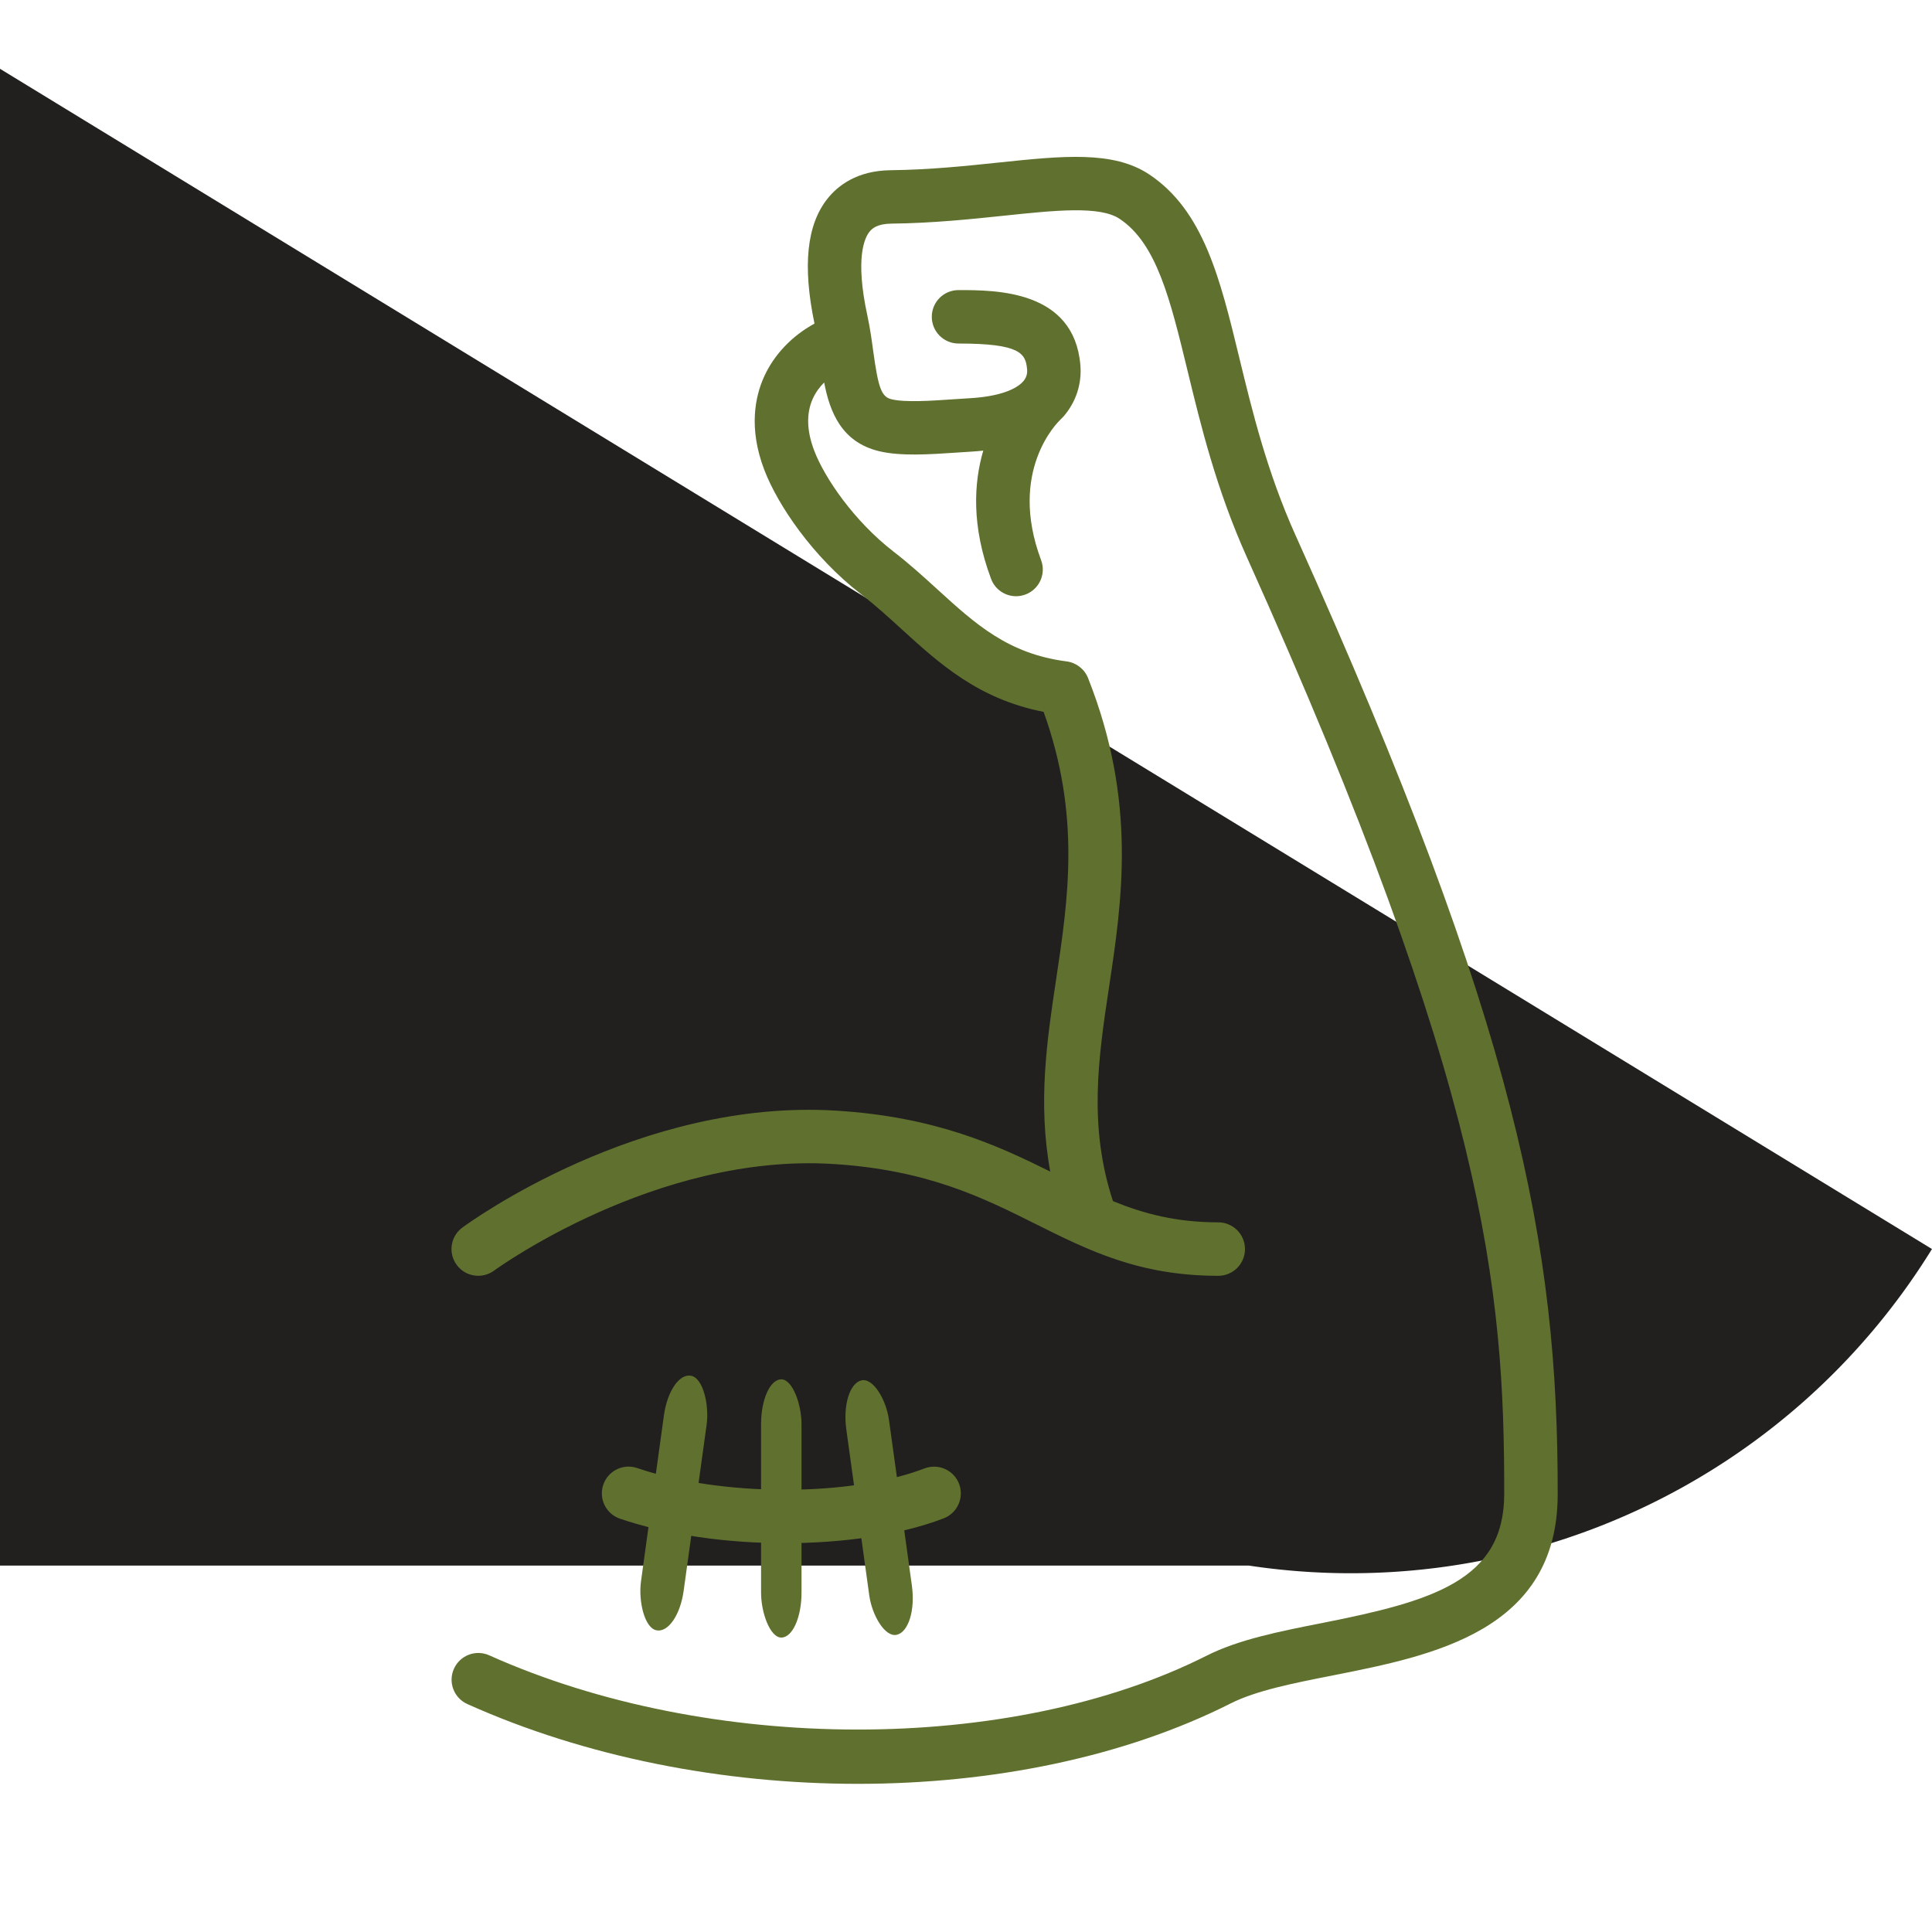
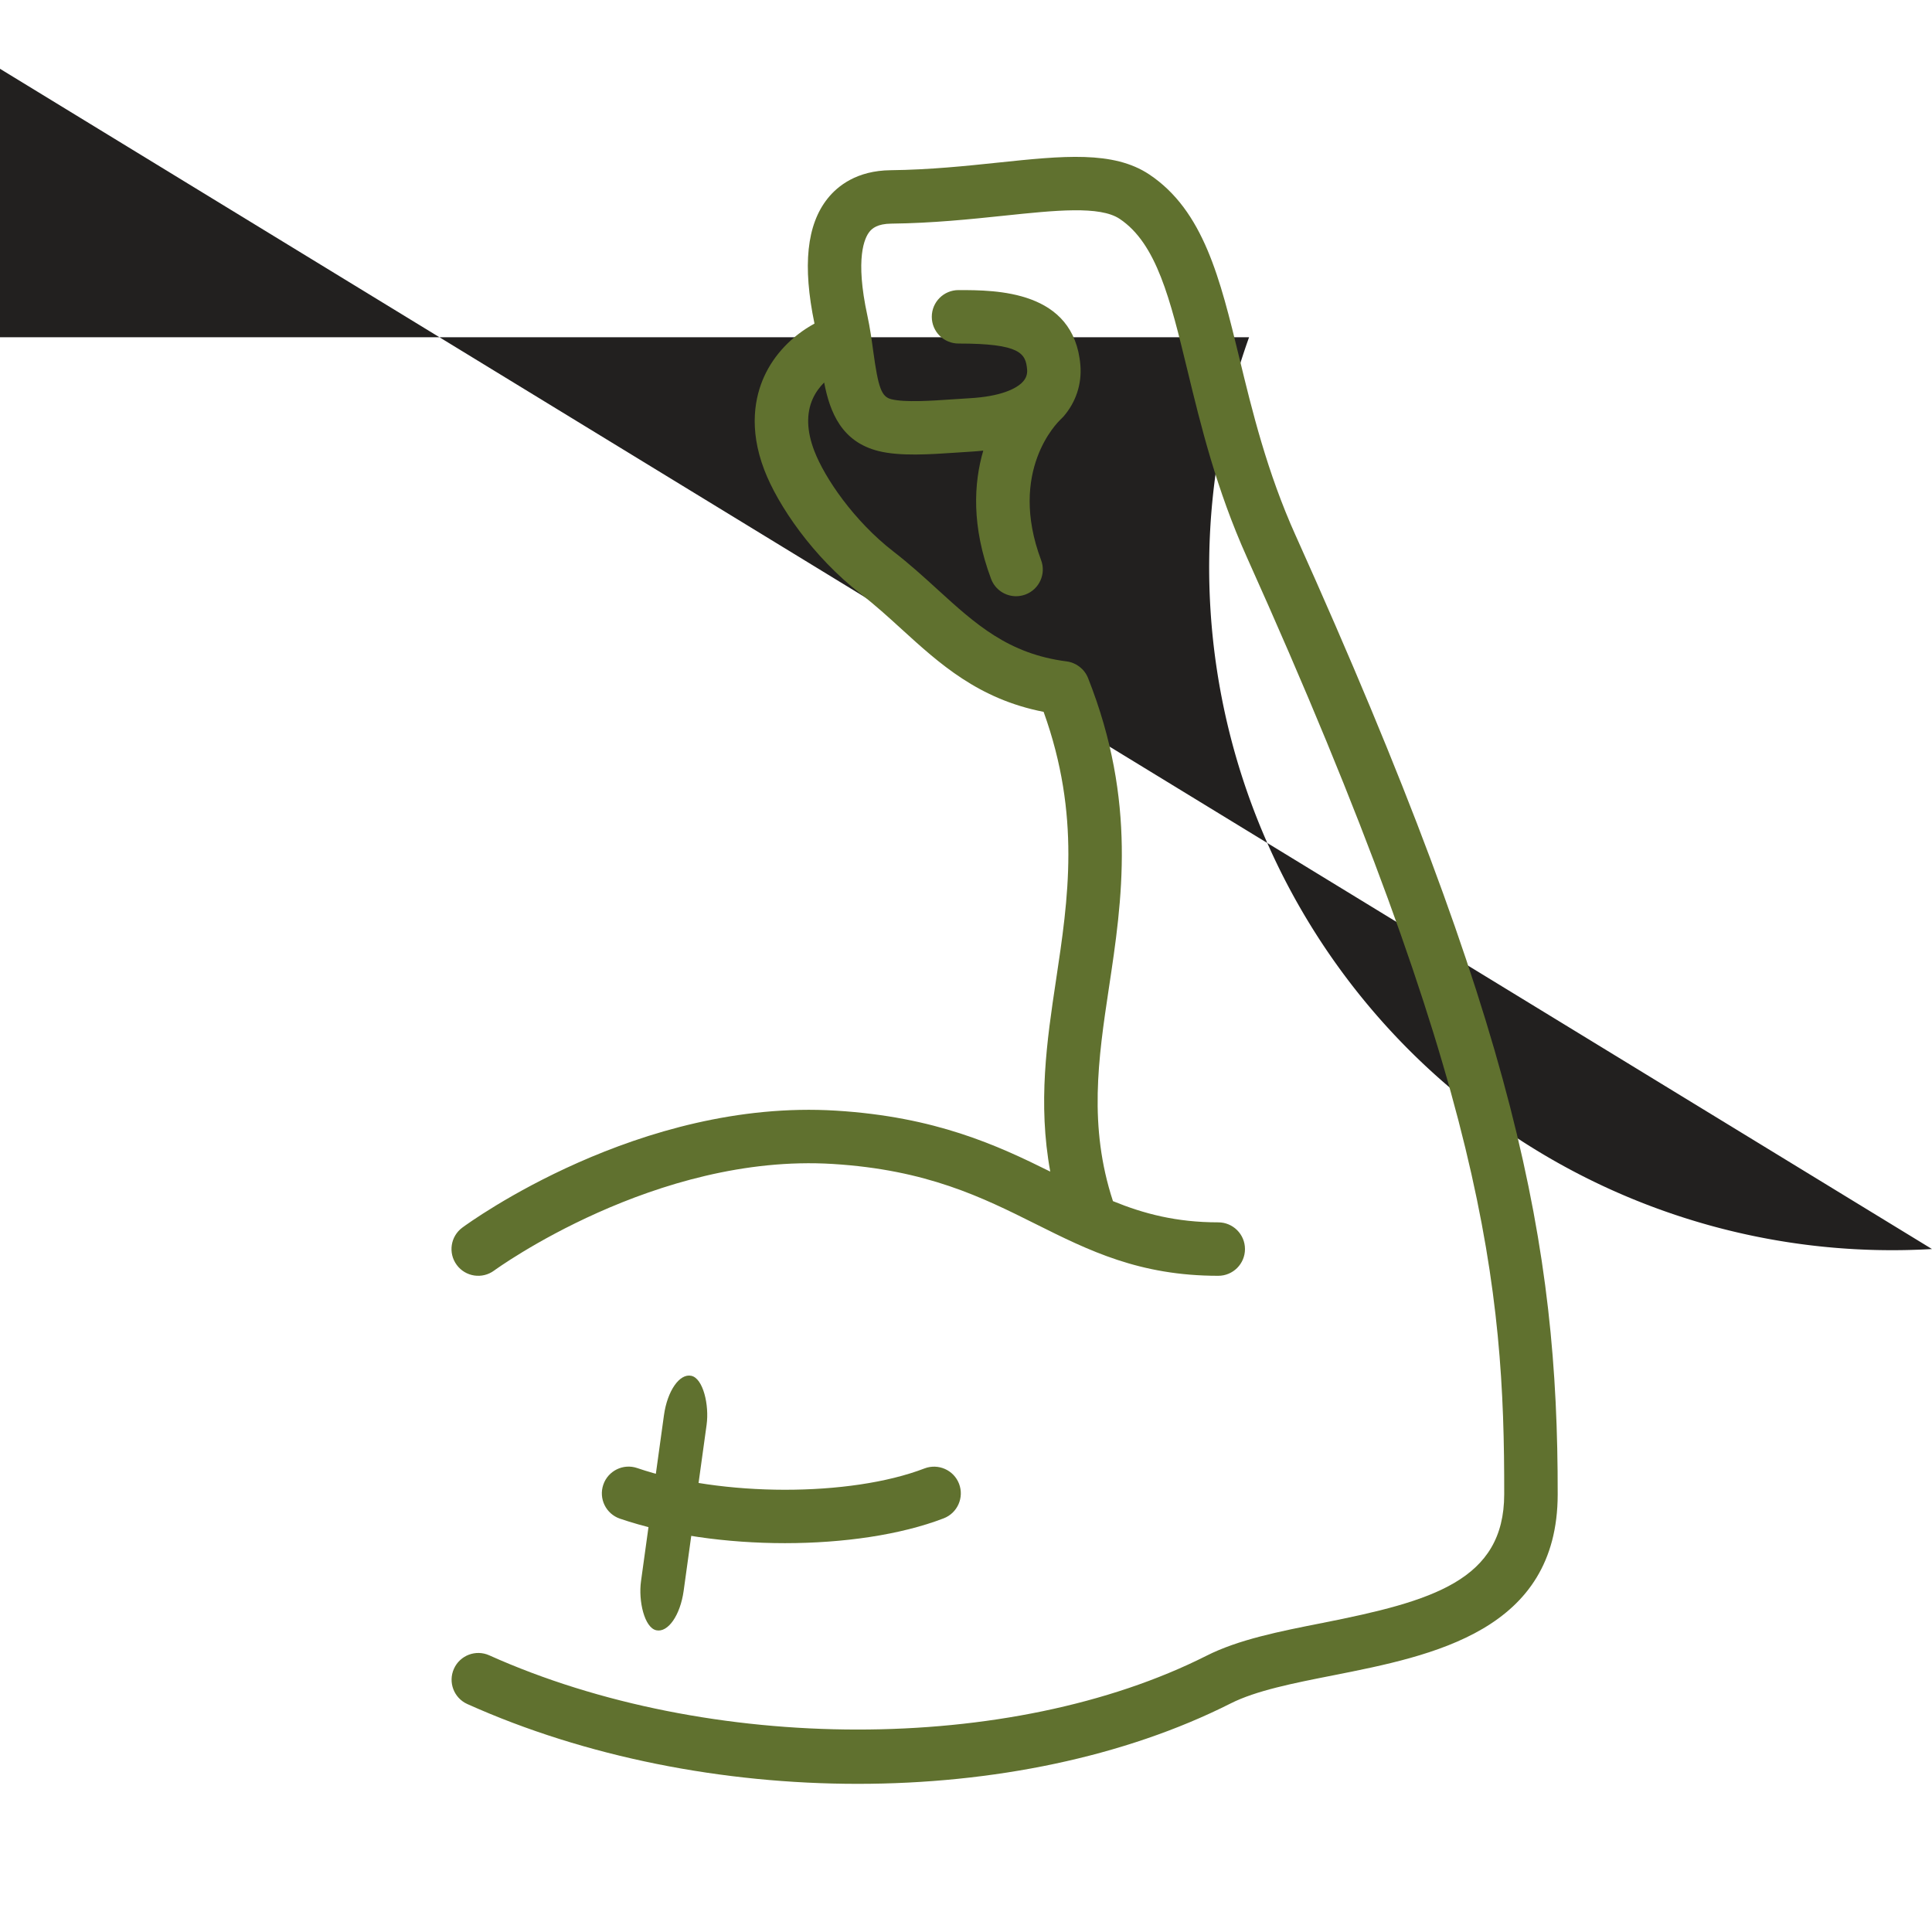
<svg xmlns="http://www.w3.org/2000/svg" xmlns:ns1="http://sodipodi.sourceforge.net/DTD/sodipodi-0.dtd" xmlns:ns2="http://www.inkscape.org/namespaces/inkscape" width="52.916mm" height="52.916mm" viewBox="0 0 52.916 52.916" version="1.1" id="svg7300">
  <ns1:namedview id="namedview7302" pagecolor="#505050" bordercolor="#ffffff" borderopacity="1" ns2:showpageshadow="0" ns2:pageopacity="0" ns2:pagecheckerboard="1" ns2:deskcolor="#505050" ns2:document-units="mm" showgrid="false" />
  <defs id="defs7297">
    <ns2:path-effect effect="fillet_chamfer" id="path-effect436" is_visible="true" lpeversion="1" nodesatellites_param="F,0,0,1,0,0,0,1 @ F,0,0,1,0,19.272,0,1 @ F,0,0,1,0,0,0,1 @ F,0,0,1,0,18.705,0,1" unit="px" method="auto" mode="F" radius="0" chamfer_steps="1" flexible="false" use_knot_distance="true" apply_no_radius="true" apply_with_radius="true" only_selected="false" hide_knots="false" />
  </defs>
  <g ns2:label="Layer 1" ns2:groupmode="layer" id="layer1" transform="translate(125.341,10.035)">
-     <path style="fill:#22201f;fill-opacity:1;stroke:none;stroke-width:0.265" id="rect434" width="52.916" height="52.916" x="72.426" y="-10.035" ns2:path-effect="#path-effect436" d="m 72.426,-10.035 h 33.644 a 19.272,19.272 45 0 1 19.272,19.272 l 0,33.644 H 91.13 A 18.705,18.705 45 0 1 72.426,24.175 Z" ns1:type="rect" transform="scale(-1,1)" />
+     <path style="fill:#22201f;fill-opacity:1;stroke:none;stroke-width:0.265" id="rect434" width="52.916" height="52.916" x="72.426" y="-10.035" ns2:path-effect="#path-effect436" d="m 72.426,-10.035 h 33.644 a 19.272,19.272 45 0 1 19.272,19.272 H 91.13 A 18.705,18.705 45 0 1 72.426,24.175 Z" ns1:type="rect" transform="scale(-1,1)" />
    <path d="m -103.842,32.231 c 1.601,0 3.17,-0.227 4.348,-0.68 0.377,-0.145 0.565,-0.569 0.421,-0.946 -0.145,-0.378 -0.57,-0.564 -0.946,-0.421 -2.036,0.783 -5.565,0.779 -7.869,-0.01 -0.381,-0.131 -0.799,0.073 -0.929,0.456 -0.131,0.383 0.073,0.799 0.456,0.93 1.307,0.447 2.929,0.671 4.519,0.671 z M -89.854,4.634 c -0.786,-1.747 -1.19,-3.412 -1.546,-4.88 -0.523,-2.156 -0.975,-4.019 -2.465,-5.012 -0.983,-0.654 -2.369,-0.509 -4.125,-0.325 -0.885,0.093 -1.889,0.198 -2.956,0.21 -0.925,0.01 -1.45,0.427 -1.728,0.776 -0.573,0.719 -0.688,1.842 -0.359,3.425 -0.614,0.336 -1.106,0.846 -1.381,1.456 -0.24,0.531 -0.434,1.405 0.008,2.555 0.366,0.957 1.327,2.379 2.645,3.397 0.39,0.301 0.757,0.635 1.111,0.958 1.037,0.945 2.107,1.92 3.893,2.268 1.02,2.839 0.674,5.128 0.34,7.345 -0.252,1.666 -0.501,3.379 -0.158,5.247 -1.46,-0.725 -3.145,-1.501 -5.865,-1.669 -5.382,-0.334 -10.042,3.059 -10.238,3.203 -0.325,0.24 -0.394,0.698 -0.153,1.023 0.239,0.325 0.698,0.394 1.023,0.154 0.044,-0.032 4.427,-3.22 9.278,-2.92 2.581,0.16 4.094,0.915 5.558,1.646 1.46,0.729 2.84,1.417 4.998,1.417 0.404,0 0.732,-0.327 0.732,-0.732 0,-0.405 -0.328,-0.732 -0.732,-0.732 -1.148,0 -2.04,-0.236 -2.884,-0.581 -0.671,-2.046 -0.405,-3.893 -0.111,-5.839 0.361,-2.392 0.77,-5.102 -0.571,-8.488 -0.098,-0.247 -0.323,-0.421 -0.587,-0.456 -1.599,-0.205 -2.497,-1.023 -3.536,-1.97 -0.376,-0.343 -0.765,-0.697 -1.202,-1.035 -1.087,-0.84 -1.889,-2.021 -2.173,-2.762 -0.209,-0.545 -0.223,-1.026 -0.041,-1.429 0.081,-0.179 0.192,-0.323 0.311,-0.443 0.157,0.816 0.478,1.628 1.494,1.879 0.593,0.146 1.41,0.09 2.13,0.041 0.149,-0.01 0.294,-0.021 0.43,-0.028 0.105,-0.006 0.205,-0.016 0.304,-0.026 -0.26,0.889 -0.327,2.068 0.214,3.513 0.11,0.294 0.389,0.475 0.685,0.475 0.085,0 0.172,-0.016 0.257,-0.047 0.378,-0.142 0.57,-0.563 0.428,-0.942 -0.915,-2.443 0.457,-3.779 0.526,-3.844 0.003,-0.003 0.004,-0.007 0.008,-0.01 0.026,-0.027 0.056,-0.052 0.08,-0.08 0.34,-0.392 0.504,-0.89 0.462,-1.404 -0.172,-2.058 -2.31,-2.058 -3.338,-2.058 -0.404,0 -0.732,0.327 -0.732,0.732 0,0.405 0.328,0.732 0.732,0.732 1.697,0 1.842,0.271 1.879,0.716 0.01,0.119 -0.026,0.226 -0.106,0.319 -0.014,0.014 -0.034,0.034 -0.057,0.058 -0.153,0.136 -0.535,0.357 -1.425,0.406 -0.142,0.008 -0.293,0.019 -0.448,0.029 -0.583,0.04 -1.309,0.089 -1.68,-0.002 -0.272,-0.067 -0.36,-0.301 -0.499,-1.318 -0.043,-0.312 -0.087,-0.635 -0.16,-0.972 -0.343,-1.579 -0.075,-2.132 0.056,-2.296 0.075,-0.094 0.219,-0.22 0.599,-0.224 1.136,-0.013 2.176,-0.122 3.093,-0.218 1.405,-0.147 2.618,-0.275 3.161,0.087 1.014,0.676 1.385,2.205 1.855,4.14 0.371,1.53 0.792,3.264 1.633,5.135 6.54,14.541 7.054,20.014 7.045,25.659 -0.003,2.361 -1.971,2.927 -4.972,3.522 -1.188,0.234 -2.31,0.457 -3.187,0.902 -5.352,2.697 -13.612,2.692 -19.64,-0.014 -0.368,-0.166 -0.802,-6.4e-4 -0.967,0.368 -0.166,0.369 -9.5e-4,0.802 0.368,0.967 3.244,1.457 7.009,2.185 10.691,2.185 3.693,0 7.301,-0.733 10.21,-2.2 0.698,-0.354 1.724,-0.557 2.81,-0.771 2.738,-0.542 6.147,-1.216 6.152,-4.954 0.009,-6.816 -1.097,-12.749 -7.175,-26.261 z" id="path454" style="fill:#60712f;fill-opacity:1;stroke-width:0.041" />
-     <rect style="fill:#60712f;fill-opacity:1;stroke:none;stroke-width:1.605;stroke-linecap:round;stroke-dasharray:none;stroke-opacity:1" id="rect6203" width="1.108" height="7.073" x="-104.496" y="27.744" ry="1.23" />
    <rect style="fill:#60712f;fill-opacity:1;stroke:none;stroke-width:1.664;stroke-linecap:round;stroke-dasharray:none;stroke-opacity:1" id="rect6203-3" width="1.197" height="7.032" x="-102.541" y="50.427" ry="1.223" transform="matrix(0.976,0.219,-0.137,0.991,0,0)" />
-     <rect style="fill:#60712f;fill-opacity:1;stroke:none;stroke-width:1.664;stroke-linecap:round;stroke-dasharray:none;stroke-opacity:1" id="rect7010" width="1.197" height="7.032" x="-105.524" y="4.837" ry="1.223" transform="matrix(0.976,-0.219,0.137,0.991,0,0)" />
  </g>
</svg>